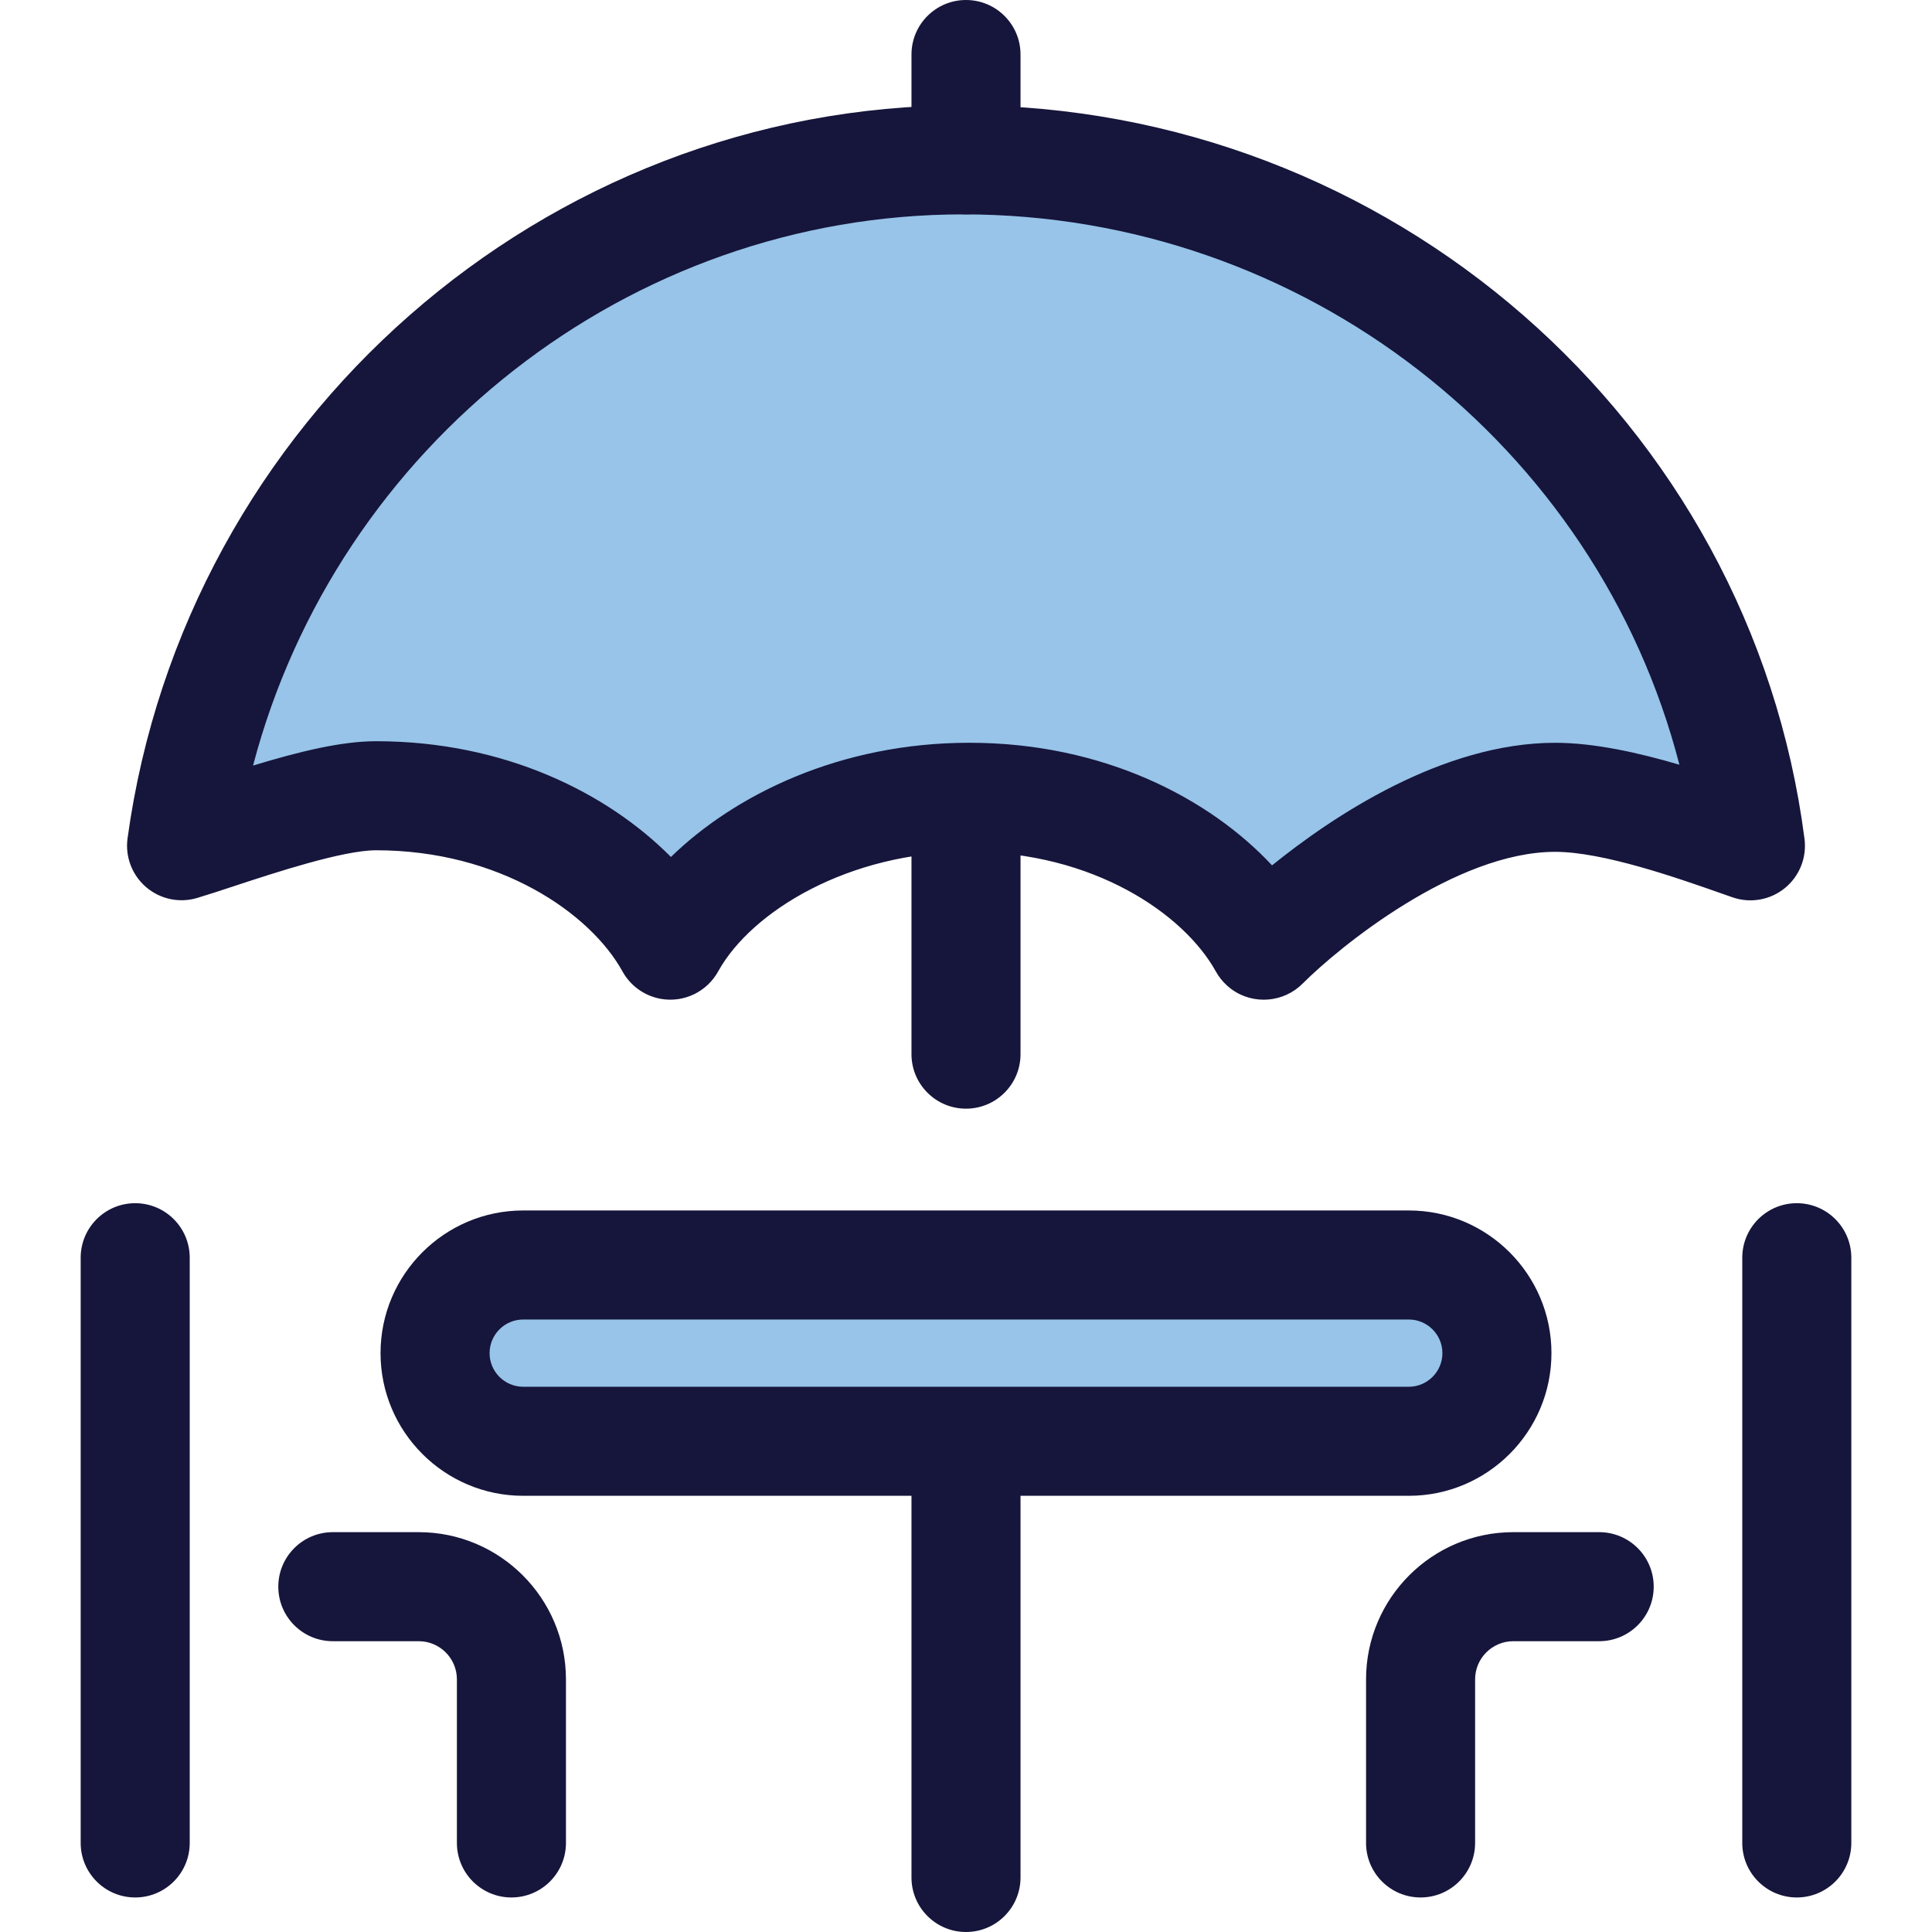
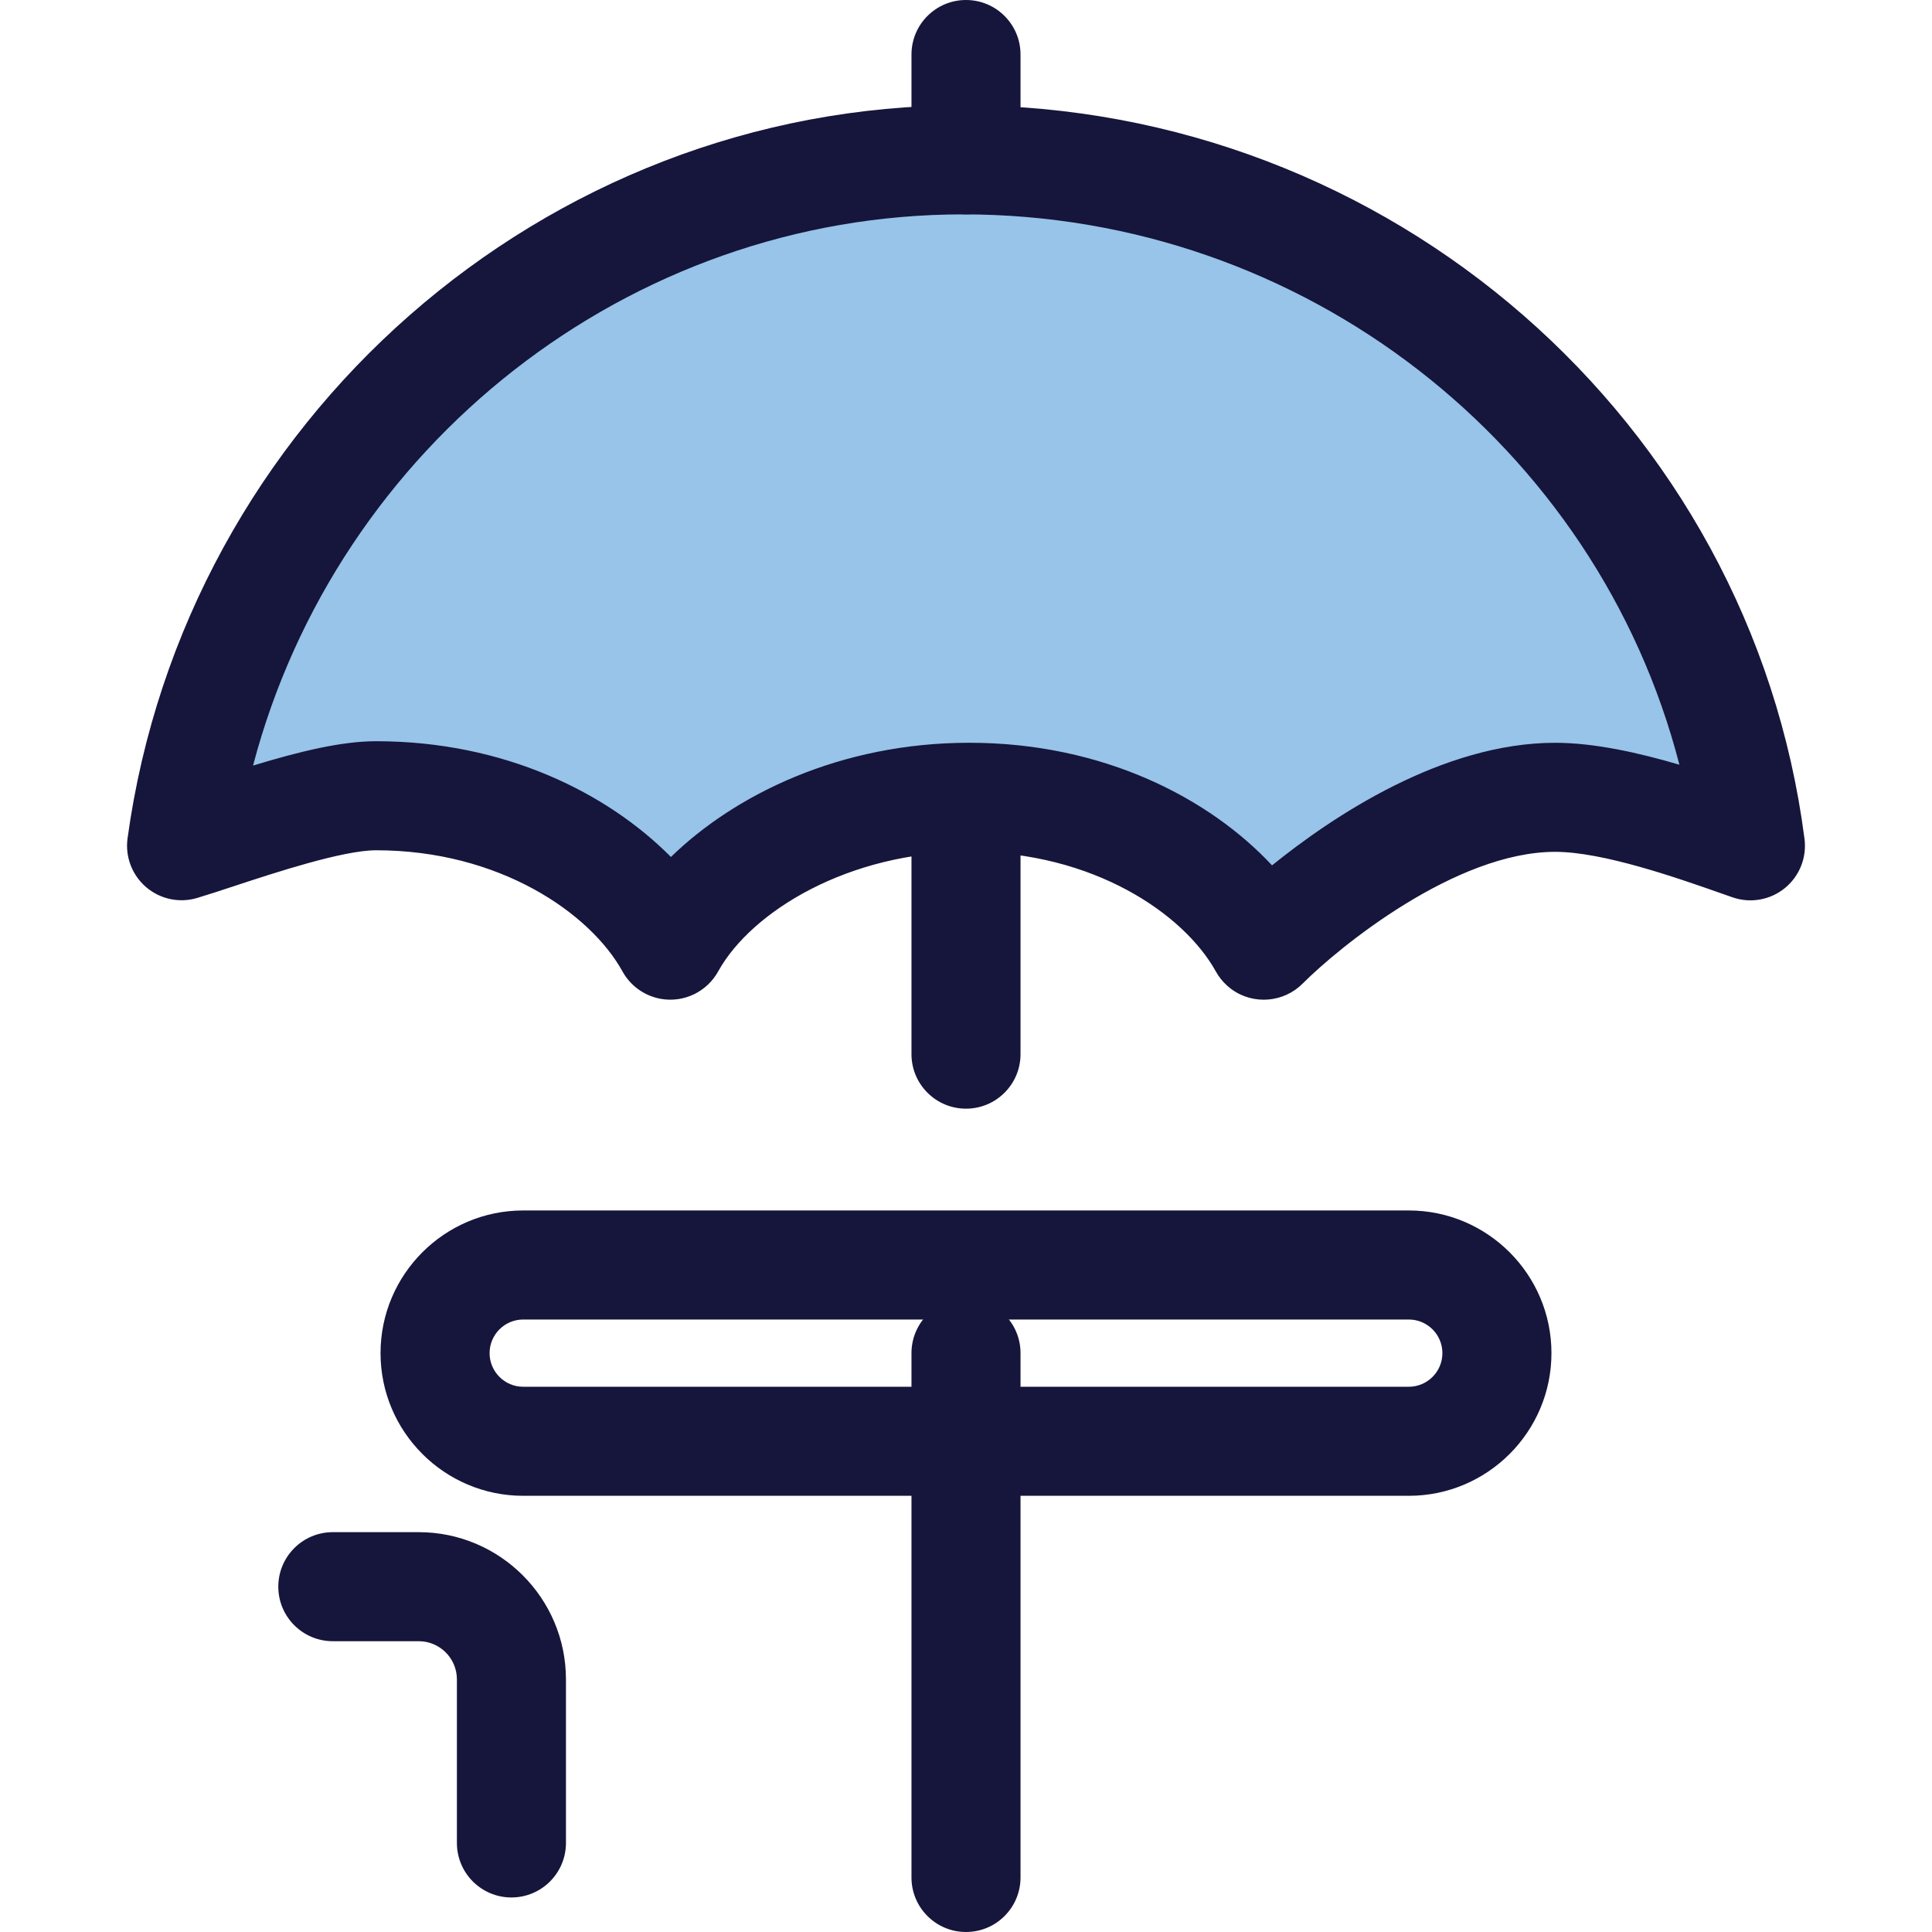
<svg xmlns="http://www.w3.org/2000/svg" version="1.1" id="Layer_1" x="0px" y="0px" viewBox="0 0 512 512" style="enable-background:new 0 0 512 512;" xml:space="preserve">
  <path style="fill:#97C4E8;" d="M255.28,42.36c-105.805,0-193.224,80.254-207.161,181.763c11.773-3.514,37.348-13.24,51.553-13.24  c38.125,0,67.115,19.942,77.953,39.59l0.038,0.007l0.014-0.038c10.837-19.614,41.115-39.154,79.216-39.154  c38.115,0,67.1,19.54,77.953,39.154l0.072,0.065l0.058-0.051c0,0,39.054-39.161,77.156-39.161c16.303,0,38.807,8.34,51.748,12.856  C450.692,121.844,361.697,42.36,255.28,42.36L255.28,42.36z" />
  <g>
    <path style="fill:#16153B;" d="M334.897,264.933c-3.468,0-6.93-1.233-9.662-3.701l-0.072-0.065   c-1.185-1.071-2.186-2.331-2.959-3.728c-8.447-15.267-32.488-31.699-65.31-31.699c-32.133,0-57.747,15.867-66.508,31.581   c-2.958,5.476-9.167,8.531-15.402,7.359c-4.235-0.801-7.93-3.455-10.012-7.229c-8.532-15.47-32.605-32.12-65.3-32.12   c-8.79,0-26.838,5.943-37.622,9.495c-3.776,1.243-7.035,2.318-9.798,3.141c-4.708,1.412-9.805,0.324-13.535-2.874   c-3.729-3.198-5.58-8.07-4.911-12.937C49.008,111.418,144.223,27.911,255.28,27.911c112.804,0,208.645,83.571,222.931,194.393   c0.64,4.968-1.338,9.911-5.226,13.068c-3.89,3.157-9.135,4.072-13.864,2.422l-2.881-1.01   c-11.747-4.127-31.409-11.038-44.106-11.038c-26.337,0-57.24,25.203-66.924,34.916c-0.273,0.273-0.559,0.538-0.854,0.789   C341.636,263.771,338.264,264.933,334.897,264.933z M256.894,196.841c35.575,0,63.712,14.78,80.209,32.491   c15.935-12.877,45.111-32.484,75.029-32.484c10.342,0,22.085,2.624,32.926,5.813C423.25,118.046,345.497,56.81,255.28,56.81   c-88.77,0-165.925,61.348-188.222,146.077c12.432-3.786,23.505-6.455,32.612-6.455c34.068,0,61.367,13.756,78.134,30.676   C194.702,210.662,222.544,196.841,256.894,196.841z" />
    <path style="fill:#16153B;" d="M256,512c-7.98,0-14.449-6.47-14.449-14.449V358.594c0-7.979,6.469-14.449,14.449-14.449   c7.98,0,14.449,6.47,14.449,14.449v138.956C270.449,505.529,263.98,512,256,512z" />
    <path style="fill:#16153B;" d="M256,293.81c-7.98,0-14.449-6.47-14.449-14.449V215.78c0-7.979,6.469-14.449,14.449-14.449   c7.98,0,14.449,6.47,14.449,14.449v63.581C270.449,287.339,263.98,293.81,256,293.81z" />
    <path style="fill:#16153B;" d="M256,56.81c-7.98,0-14.449-6.47-14.449-14.449V14.449C241.551,6.47,248.02,0,256,0   c7.98,0,14.449,6.47,14.449,14.449V42.36C270.449,50.341,263.98,56.81,256,56.81z" />
  </g>
-   <path style="fill:#97C4E8;" d="M373.341,381.955H138.659c-12.902,0-23.36-10.459-23.36-23.36l0,0c0-12.902,10.459-23.36,23.36-23.36  h234.684c12.902,0,23.36,10.459,23.36,23.36l0,0C396.702,371.496,386.243,381.955,373.341,381.955z" />
  <g>
    <path style="fill:#16153B;" d="M373.341,396.404H138.657c-20.848,0-37.81-16.961-37.81-37.81s16.961-37.81,37.81-37.81h234.684   c20.848,0,37.81,16.961,37.81,37.81S394.19,396.404,373.341,396.404z M138.657,349.683c-4.913,0-8.911,3.998-8.911,8.911   s3.997,8.911,8.911,8.911h234.684c4.913,0,8.911-3.998,8.911-8.911s-3.997-8.911-8.911-8.911H138.657z" />
    <path style="fill:#16153B;" d="M135.533,502.848c-7.98,0-14.449-6.47-14.449-14.449v-43.347c0-5.576-4.537-10.115-10.115-10.115   H88.201c-7.98,0-14.449-6.47-14.449-14.449s6.469-14.449,14.449-14.449h22.768c21.512,0,39.014,17.501,39.014,39.014v43.347   C149.983,496.377,143.514,502.848,135.533,502.848z" />
-     <path style="fill:#16153B;" d="M35.83,502.848c-7.98,0-14.449-6.47-14.449-14.449V333.308c0-7.979,6.469-14.449,14.449-14.449   s14.449,6.47,14.449,14.449v155.091C50.28,496.377,43.811,502.848,35.83,502.848z" />
-     <path style="fill:#16153B;" d="M376.467,502.848c-7.98,0-14.449-6.47-14.449-14.449v-43.347c0-21.512,17.501-39.014,39.014-39.014   h22.768c7.98,0,14.449,6.47,14.449,14.449s-6.469,14.449-14.449,14.449h-22.768c-5.577,0-10.115,4.539-10.115,10.115v43.347   C390.916,496.377,384.447,502.848,376.467,502.848z" />
-     <path style="fill:#16153B;" d="M476.17,502.848c-7.98,0-14.449-6.47-14.449-14.449V333.308c0-7.979,6.469-14.449,14.449-14.449   s14.449,6.47,14.449,14.449v155.091C490.619,496.377,484.15,502.848,476.17,502.848z" />
  </g>
  <g>
</g>
  <g>
</g>
  <g>
</g>
  <g>
</g>
  <g>
</g>
  <g>
</g>
  <g>
</g>
  <g>
</g>
  <g>
</g>
  <g>
</g>
  <g>
</g>
  <g>
</g>
  <g>
</g>
  <g>
</g>
  <g>
</g>
</svg>